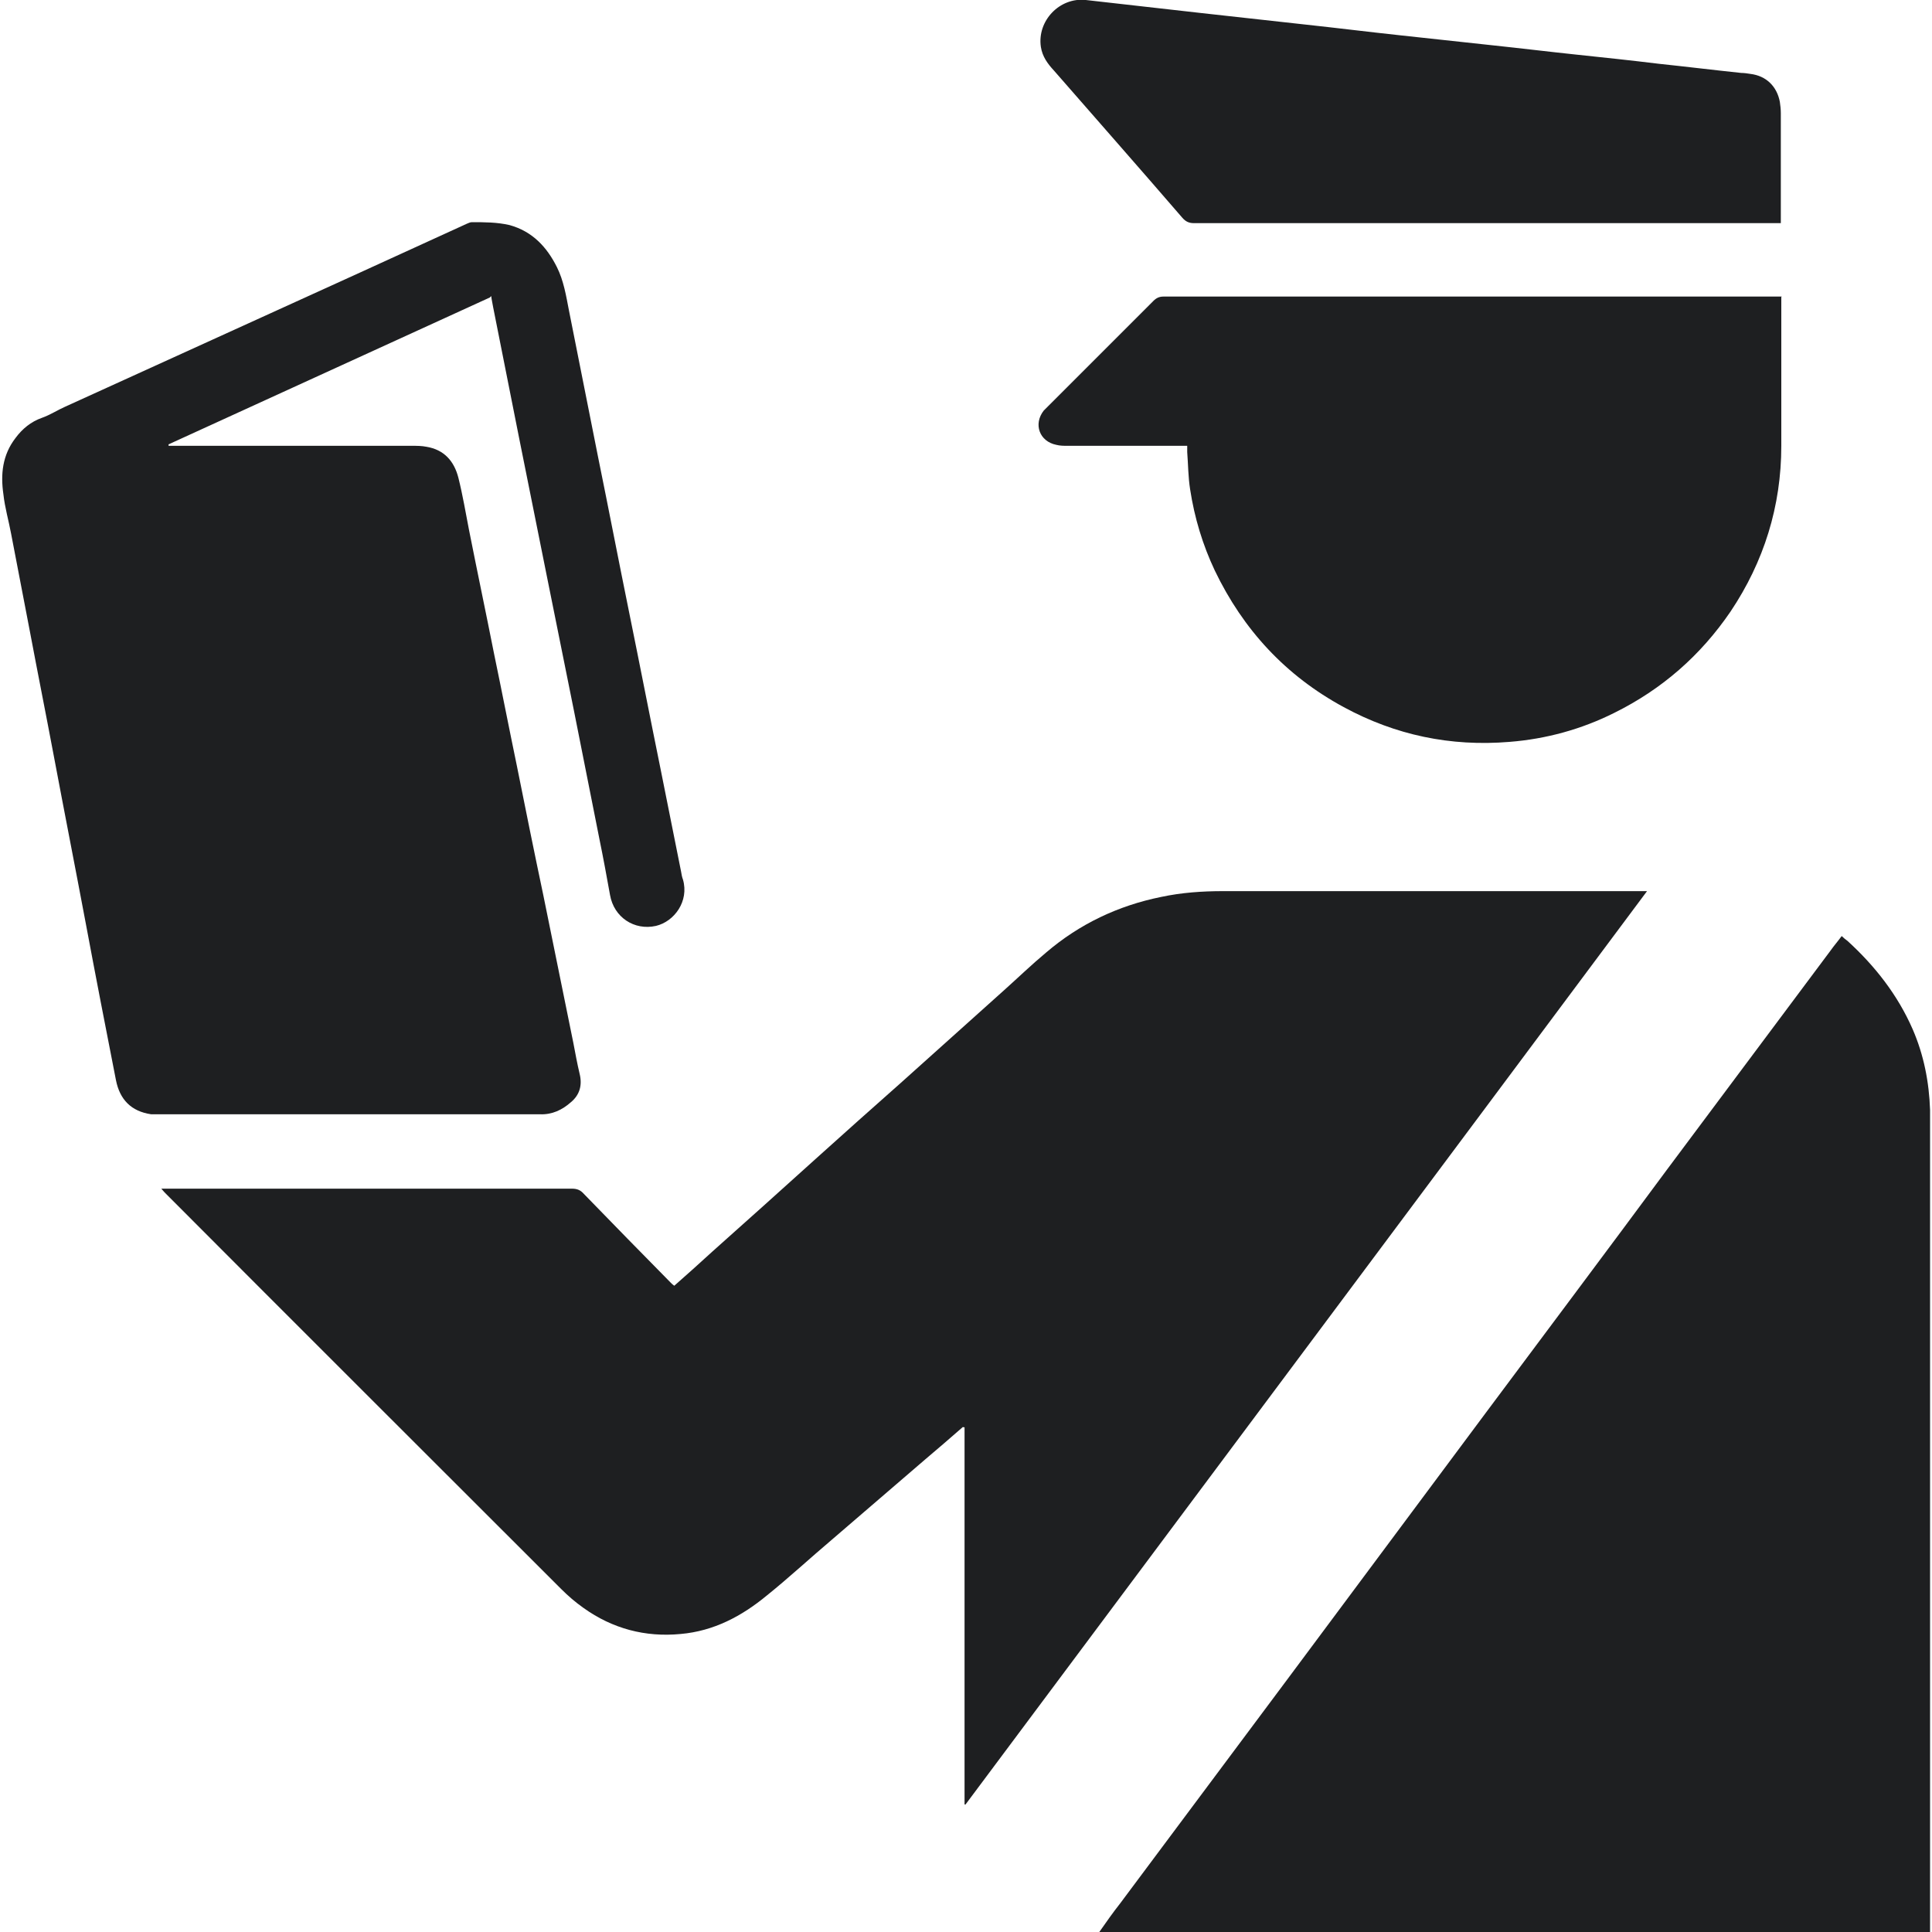
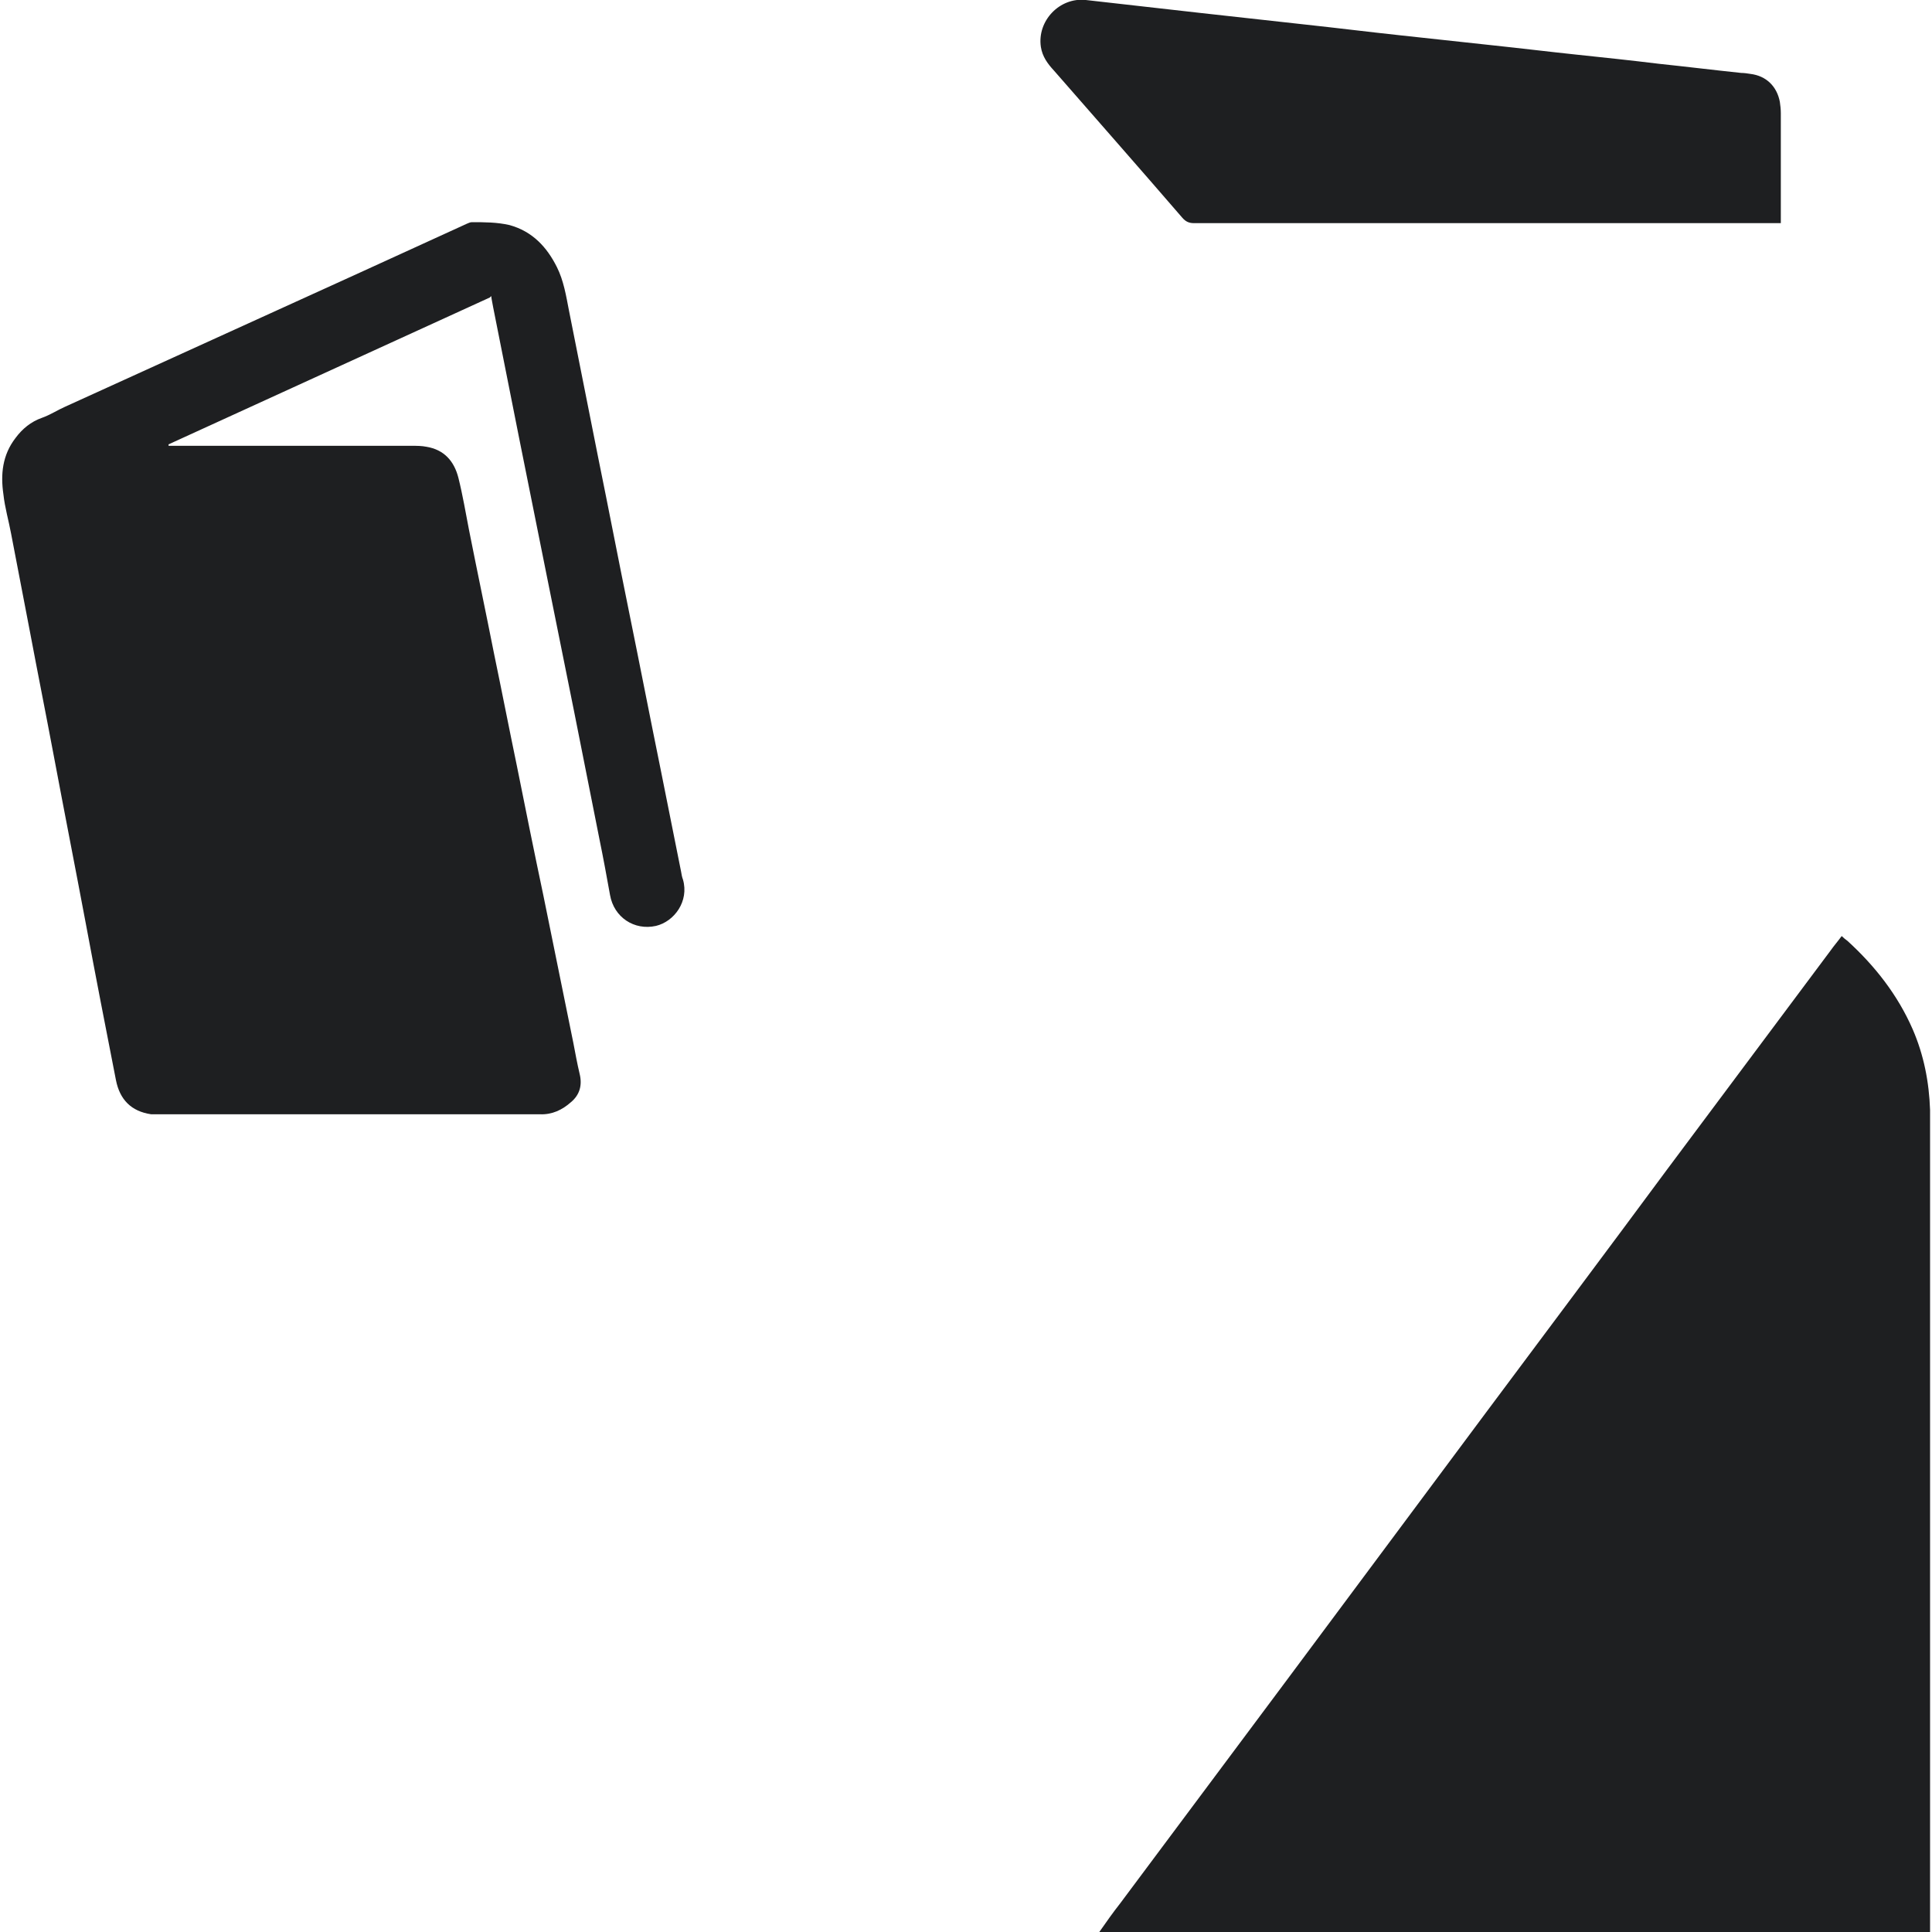
<svg xmlns="http://www.w3.org/2000/svg" id="Layer_1" data-name="Layer 1" viewBox="0 0 40 40">
  <defs>
    <style>
      .cls-1 {
        fill: #1e1f21;
      }
    </style>
  </defs>
  <path class="cls-1" d="m22.76,40c.14-.2.28-.4.43-.59,1.15-1.54,2.29-3.07,3.44-4.61,1.37-1.84,2.74-3.68,4.11-5.52,1.26-1.69,2.52-3.37,3.77-5.06,1.13-1.51,2.26-3.03,3.39-4.54.07-.1.15-.19.23-.3.04.04.08.07.12.1.57.52,1.04,1.12,1.35,1.83.23.53.34,1.09.36,1.67,0,.06,0,.13,0,.19,0,5.6,0,11.19,0,16.79,0,.01,0,.03,0,.04h-17.2Z" />
-   <path class="cls-1" d="m19.94,29.54c-.26.23-.52.45-.79.68-.64.55-1.29,1.11-1.93,1.66-.45.38-.88.78-1.34,1.15-.52.43-1.1.74-1.79.8-.73.07-1.41-.11-2.01-.54-.17-.12-.32-.25-.46-.39-2.73-2.73-5.46-5.45-8.18-8.18-.03-.03-.05-.05-.1-.11h6.79c.57,0,1.14,0,1.71,0,.11,0,.18.03.25.11.6.62,1.2,1.23,1.8,1.84.02.02.04.04.07.06.26-.23.52-.46.78-.7.72-.64,1.43-1.28,2.14-1.92.59-.53,1.18-1.06,1.77-1.58.71-.64,1.43-1.28,2.14-1.92.29-.26.57-.53.87-.78.69-.59,1.49-.97,2.38-1.15.42-.09.85-.12,1.28-.12,2.86,0,5.73,0,8.59,0h.19c-4.71,6.32-9.41,12.61-14.11,18.91,0,0-.01,0-.02,0v-7.81h-.03Z" />
  <path class="cls-1" d="m10.14,6.16c-2.23,1.02-4.44,2.03-6.65,3.04v.03s.09,0,.14,0c1.63,0,3.26,0,4.9,0,.1,0,.2,0,.3.02.36.06.57.29.66.64.09.36.15.72.22,1.08.17.86.35,1.71.52,2.57.16.77.31,1.54.47,2.31.18.9.36,1.79.55,2.69.21,1.02.41,2.03.62,3.05.04.21.08.43.13.64.06.24,0,.44-.18.59-.18.16-.39.26-.64.25-2.61,0-5.22,0-7.83,0-.07,0-.14,0-.22,0-.41-.06-.65-.3-.73-.71-.21-1.07-.42-2.15-.62-3.22-.22-1.17-.45-2.34-.67-3.51-.16-.85-.33-1.7-.49-2.55-.13-.68-.26-1.35-.39-2.03-.05-.27-.13-.54-.16-.82-.06-.41-.02-.81.25-1.16.14-.19.32-.34.55-.42.17-.06.32-.16.48-.23,2.04-.93,4.07-1.85,6.11-2.78.74-.34,1.47-.67,2.21-1.01.03-.01.06-.03.1-.03.26,0,.52,0,.78.06.47.13.77.45.98.87.14.28.19.59.25.9.2,1.01.4,2.01.6,3.02.22,1.08.43,2.17.65,3.25.22,1.08.43,2.16.65,3.24.14.7.28,1.4.42,2.1.01.06.02.12.04.17.13.45-.18.87-.56.96-.45.1-.87-.18-.95-.64-.07-.39-.14-.77-.22-1.16-.17-.87-.35-1.75-.52-2.62-.19-.94-.38-1.89-.57-2.83-.19-.95-.38-1.89-.57-2.84-.18-.91-.36-1.81-.54-2.72-.01-.07-.03-.14-.04-.23Z" />
-   <path class="cls-1" d="m36.88,6.15c0,.07,0,.11,0,.16,0,.97,0,1.95,0,2.92,0,1.25-.36,2.4-1.05,3.43-.62.91-1.42,1.61-2.41,2.1-.68.34-1.41.54-2.17.6-1.22.1-2.36-.14-3.43-.72-1.2-.65-2.08-1.6-2.67-2.83-.25-.53-.42-1.09-.51-1.68-.04-.25-.04-.51-.06-.77,0-.04,0-.07,0-.13-.05,0-.1,0-.15,0-.78,0-1.56,0-2.33,0-.08,0-.15,0-.23-.02-.35-.07-.48-.43-.26-.71.03-.03.06-.06.09-.09.73-.73,1.45-1.45,2.18-2.18.06-.06.12-.09.21-.09,4.22,0,8.44,0,12.66,0h.14Z" />
+   <path class="cls-1" d="m36.88,6.15h.14Z" />
  <path class="cls-1" d="m36.87,4.62h-.15c-4,0-8,0-12,0-.1,0-.17-.03-.24-.11-.88-1.02-1.77-2.03-2.66-3.05-.13-.14-.24-.29-.27-.49-.08-.54.39-1.03.93-.97.8.09,1.6.18,2.39.27.72.08,1.44.16,2.17.24.65.07,1.29.15,1.94.22.65.07,1.29.14,1.94.21.57.06,1.14.13,1.71.19.57.06,1.14.12,1.71.19.57.06,1.14.13,1.71.19.06,0,.13.01.19.02.33.04.55.26.61.58.01.07.02.15.02.23,0,.71,0,1.43,0,2.14,0,.04,0,.07,0,.13Z" />
</svg>